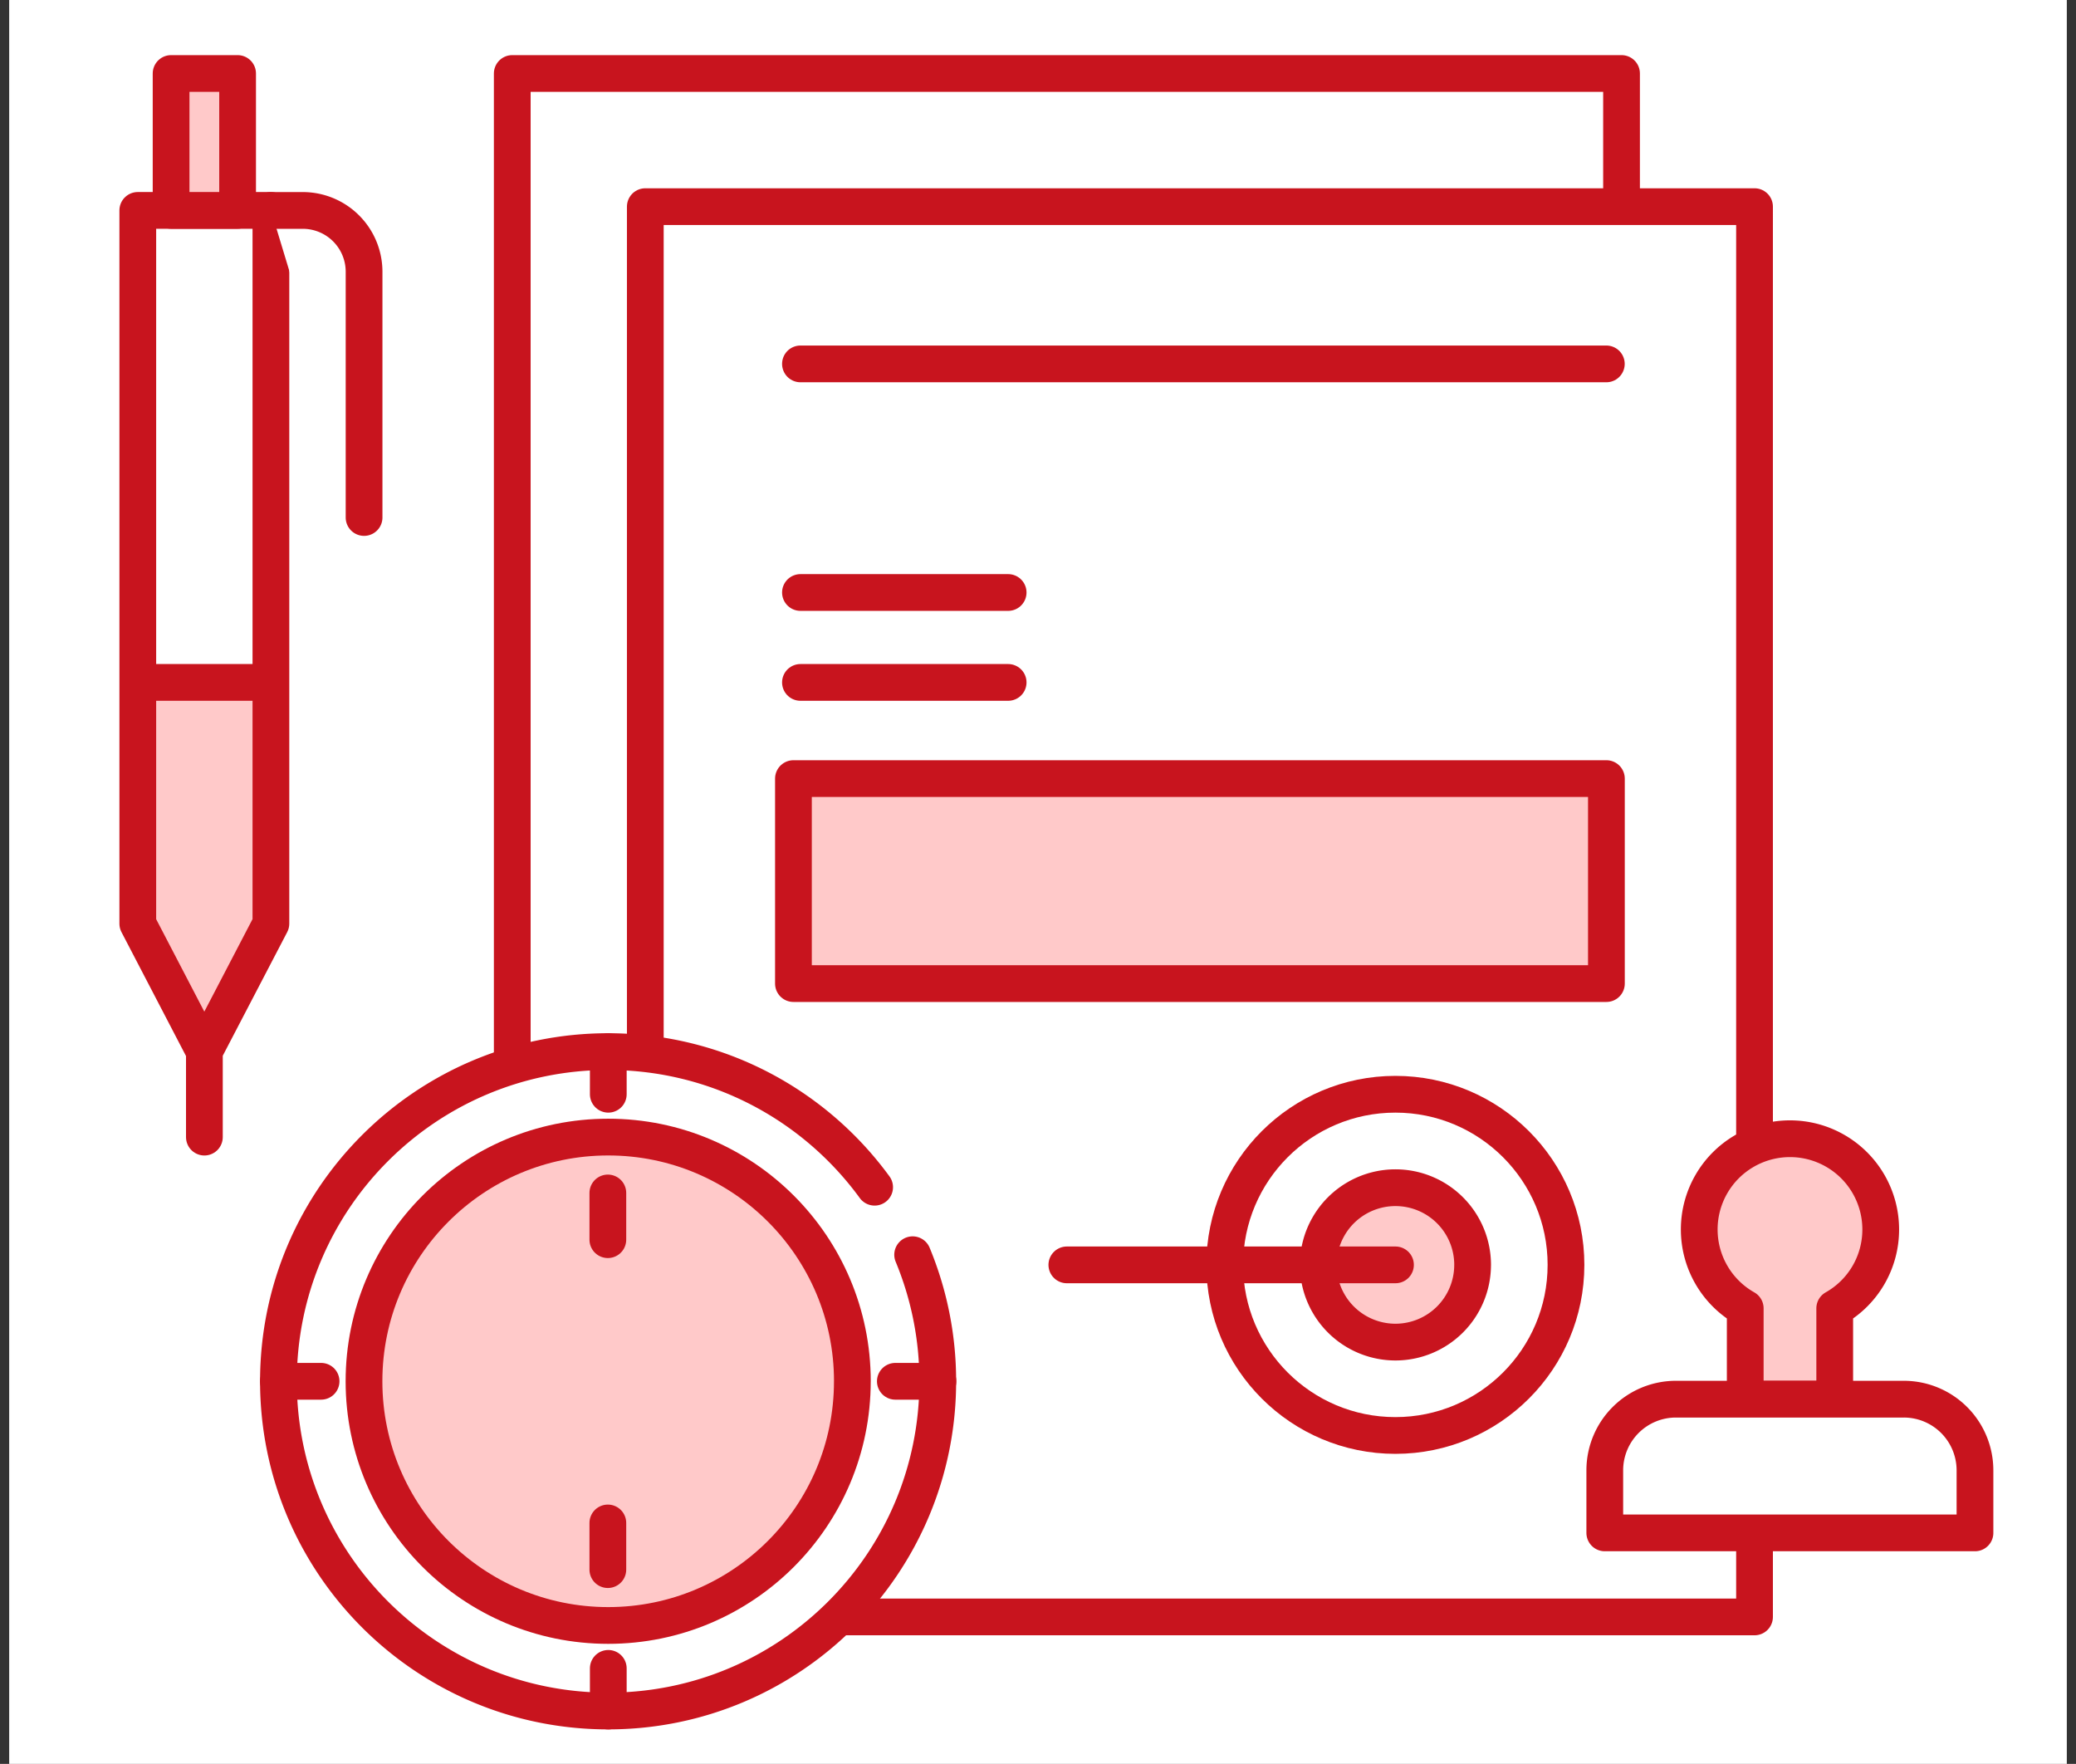
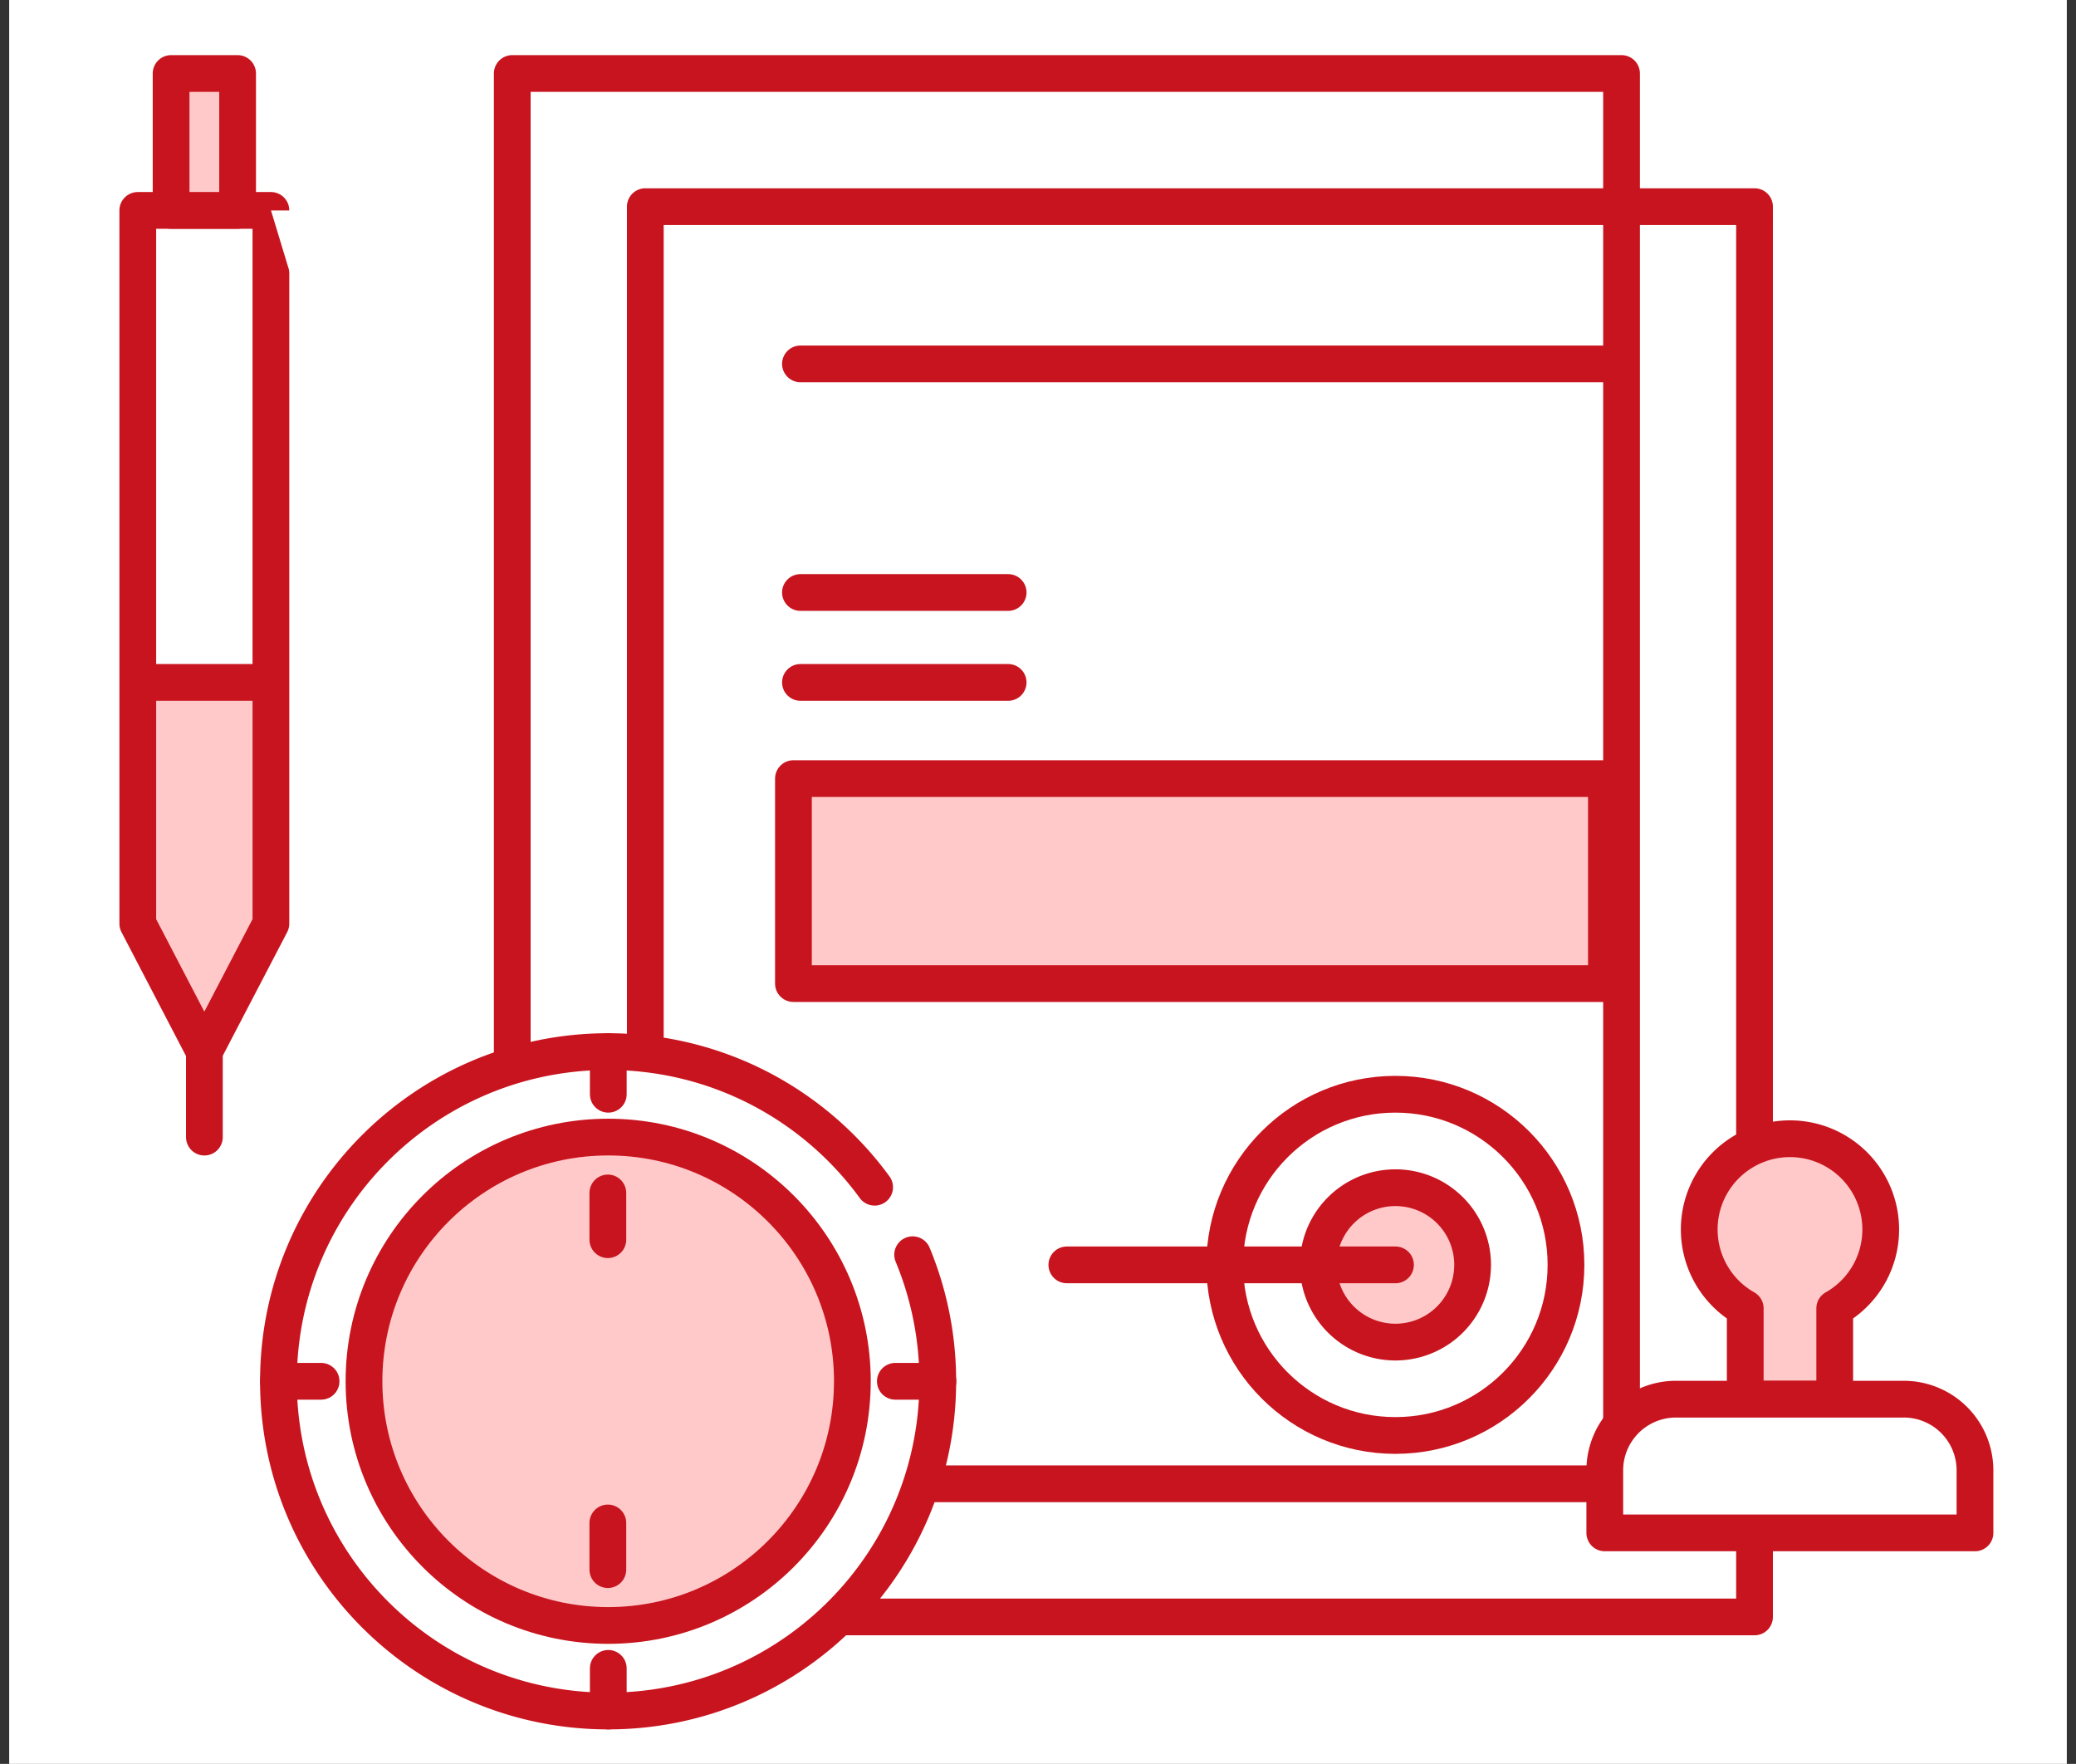
<svg xmlns="http://www.w3.org/2000/svg" width="113" height="96" fill="none">
  <rect width="100%" height="100%" fill="#333333" stroke="none" />
  <path fill="#fff" d="M.5 0h112v96H.5z" />
  <path d="M7.5 50.267V11.449h7.246v38.818l-3.625 6.953L7.5 50.267Z" fill="#FFC9C9" />
  <path fill="#fff" d="M7.5 12h7v25h-7zm80.764 68.753H27.883V4h60.38v76.753Z" />
  <path d="M88.264 80.754H27.883V4h60.38v76.753Z" stroke="#C8141E" stroke-width="2" stroke-miterlimit="10" stroke-linecap="round" stroke-linejoin="round" />
-   <path d="M54.012 11.247h41.49V88H35.125V11.247h29.071" fill="#fff" />
  <path d="M54.012 11.247h41.49V88H35.125V11.247h29.071" stroke="#C8141E" stroke-width="2" stroke-miterlimit="10" stroke-linecap="round" stroke-linejoin="round" />
  <path d="M49.677 68.288a17.944 17.944 0 0 1 1.367 6.887c0 9.91-8.031 17.946-17.942 17.946-9.914 0-17.946-8.035-17.946-17.946 0-9.91 8.032-17.942 17.946-17.942 5.961 0 11.243 2.907 14.505 7.38" fill="#fff" />
  <path d="M49.677 68.288a17.944 17.944 0 0 1 1.367 6.887c0 9.91-8.031 17.946-17.942 17.946-9.914 0-17.946-8.035-17.946-17.946 0-9.91 8.032-17.942 17.946-17.942 5.961 0 11.243 2.907 14.505 7.38" stroke="#C8141E" stroke-width="2" stroke-miterlimit="10" stroke-linecap="round" stroke-linejoin="round" />
  <path d="M46.395 75.176c0 7.34-5.953 13.29-13.29 13.29-7.34 0-13.292-5.95-13.292-13.29 0-7.34 5.953-13.29 13.293-13.29 7.336 0 13.29 5.95 13.29 13.29Z" fill="#FFC9C9" />
  <path d="M46.395 75.175c0 7.34-5.953 13.29-13.29 13.29-7.34 0-13.292-5.95-13.292-13.29 0-7.34 5.953-13.29 13.293-13.29 7.336 0 13.29 5.95 13.29 13.29ZM33.11 57.234v2.32m0 31.246v2.321m17.945-17.945h-2.32m-31.258 0h-2.32m17.929-7.707v-2.543m0 20.5v-2.54M7.5 50.27V11.451h7.246v38.817l-3.625 6.954L7.5 50.269Zm0-13.13h7.246m-3.621 20.082v4.665" stroke="#C8141E" stroke-width="2" stroke-miterlimit="10" stroke-linecap="round" stroke-linejoin="round" />
  <path d="M9.313 11.45V4h3.62v7.45h-3.62Z" fill="#FFC9C9" />
  <path d="M9.313 11.45V4h3.62v7.45h-3.62Z" stroke="#C8141E" stroke-width="2" stroke-miterlimit="10" stroke-linecap="round" stroke-linejoin="round" />
  <path d="M14.75 11.453h1.73a3.337 3.337 0 0 1 3.337 3.336v13.375" fill="#fff" />
-   <path d="M14.75 11.453h1.73a3.337 3.337 0 0 1 3.337 3.336v13.375" stroke="#C8141E" stroke-width="2" stroke-miterlimit="10" stroke-linecap="round" stroke-linejoin="round" />
  <path d="M102.371 66.914a4.939 4.939 0 0 0-9.879 0 4.932 4.932 0 0 0 2.504 4.293v4.942h4.871v-4.942a4.923 4.923 0 0 0 2.504-4.293Z" fill="#FFC9C9" />
  <path d="M102.371 66.914a4.939 4.939 0 0 0-9.879 0 4.932 4.932 0 0 0 2.504 4.293v4.941h4.871v-4.941a4.923 4.923 0 0 0 2.504-4.293Z" stroke="#C8141E" stroke-width="2" stroke-miterlimit="10" stroke-linecap="round" stroke-linejoin="round" />
  <path d="M107.501 83.426h-20.15V80.02a3.873 3.873 0 0 1 3.872-3.872h12.403a3.874 3.874 0 0 1 3.875 3.872v3.406Z" fill="#fff" />
  <path d="M107.501 83.426h-20.15v-3.407a3.873 3.873 0 0 1 3.872-3.87h12.403a3.874 3.874 0 0 1 3.875 3.87v3.407Z" stroke="#C8141E" stroke-width="2" stroke-miterlimit="10" stroke-linecap="round" stroke-linejoin="round" />
  <path d="M85.239 68.84c0 5.13-4.16 9.286-9.286 9.286-5.129 0-9.289-4.157-9.289-9.286s4.16-9.285 9.29-9.285c5.125 0 9.285 4.156 9.285 9.285Z" fill="#fff" />
  <path d="M85.239 68.84c0 5.129-4.16 9.285-9.286 9.285-5.129 0-9.289-4.156-9.289-9.285 0-5.13 4.16-9.286 9.29-9.286 5.125 0 9.285 4.156 9.285 9.285Z" stroke="#C8141E" stroke-width="2" stroke-miterlimit="10" stroke-linecap="round" stroke-linejoin="round" />
-   <path d="M80.156 68.84a4.201 4.201 0 0 1-4.199 4.203 4.201 4.201 0 0 1 0-8.402c2.32 0 4.2 1.879 4.2 4.199Z" fill="#fff" />
  <path d="M80.156 68.84a4.201 4.201 0 0 1-4.199 4.203 4.201 4.201 0 0 1 0-8.403 4.2 4.2 0 0 1 4.2 4.2Z" fill="#FFC9C9" stroke="#C8141E" stroke-width="2" stroke-miterlimit="10" stroke-linecap="round" stroke-linejoin="round" />
  <path d="M58.07 68.84h17.888M43.57 19.805h43.865M43.57 32.246h11.305M43.57 37.14h11.305" stroke="#C8141E" stroke-width="2" stroke-miterlimit="10" stroke-linecap="round" stroke-linejoin="round" />
  <path d="M87.439 53.535H43.188V42.38h44.251v11.157Z" fill="#FFC9C9" />
  <path d="M87.439 53.531H43.188V42.375h44.251V53.53Z" stroke="#C8141E" stroke-width="2" stroke-miterlimit="10" stroke-linecap="round" stroke-linejoin="round" />
</svg>